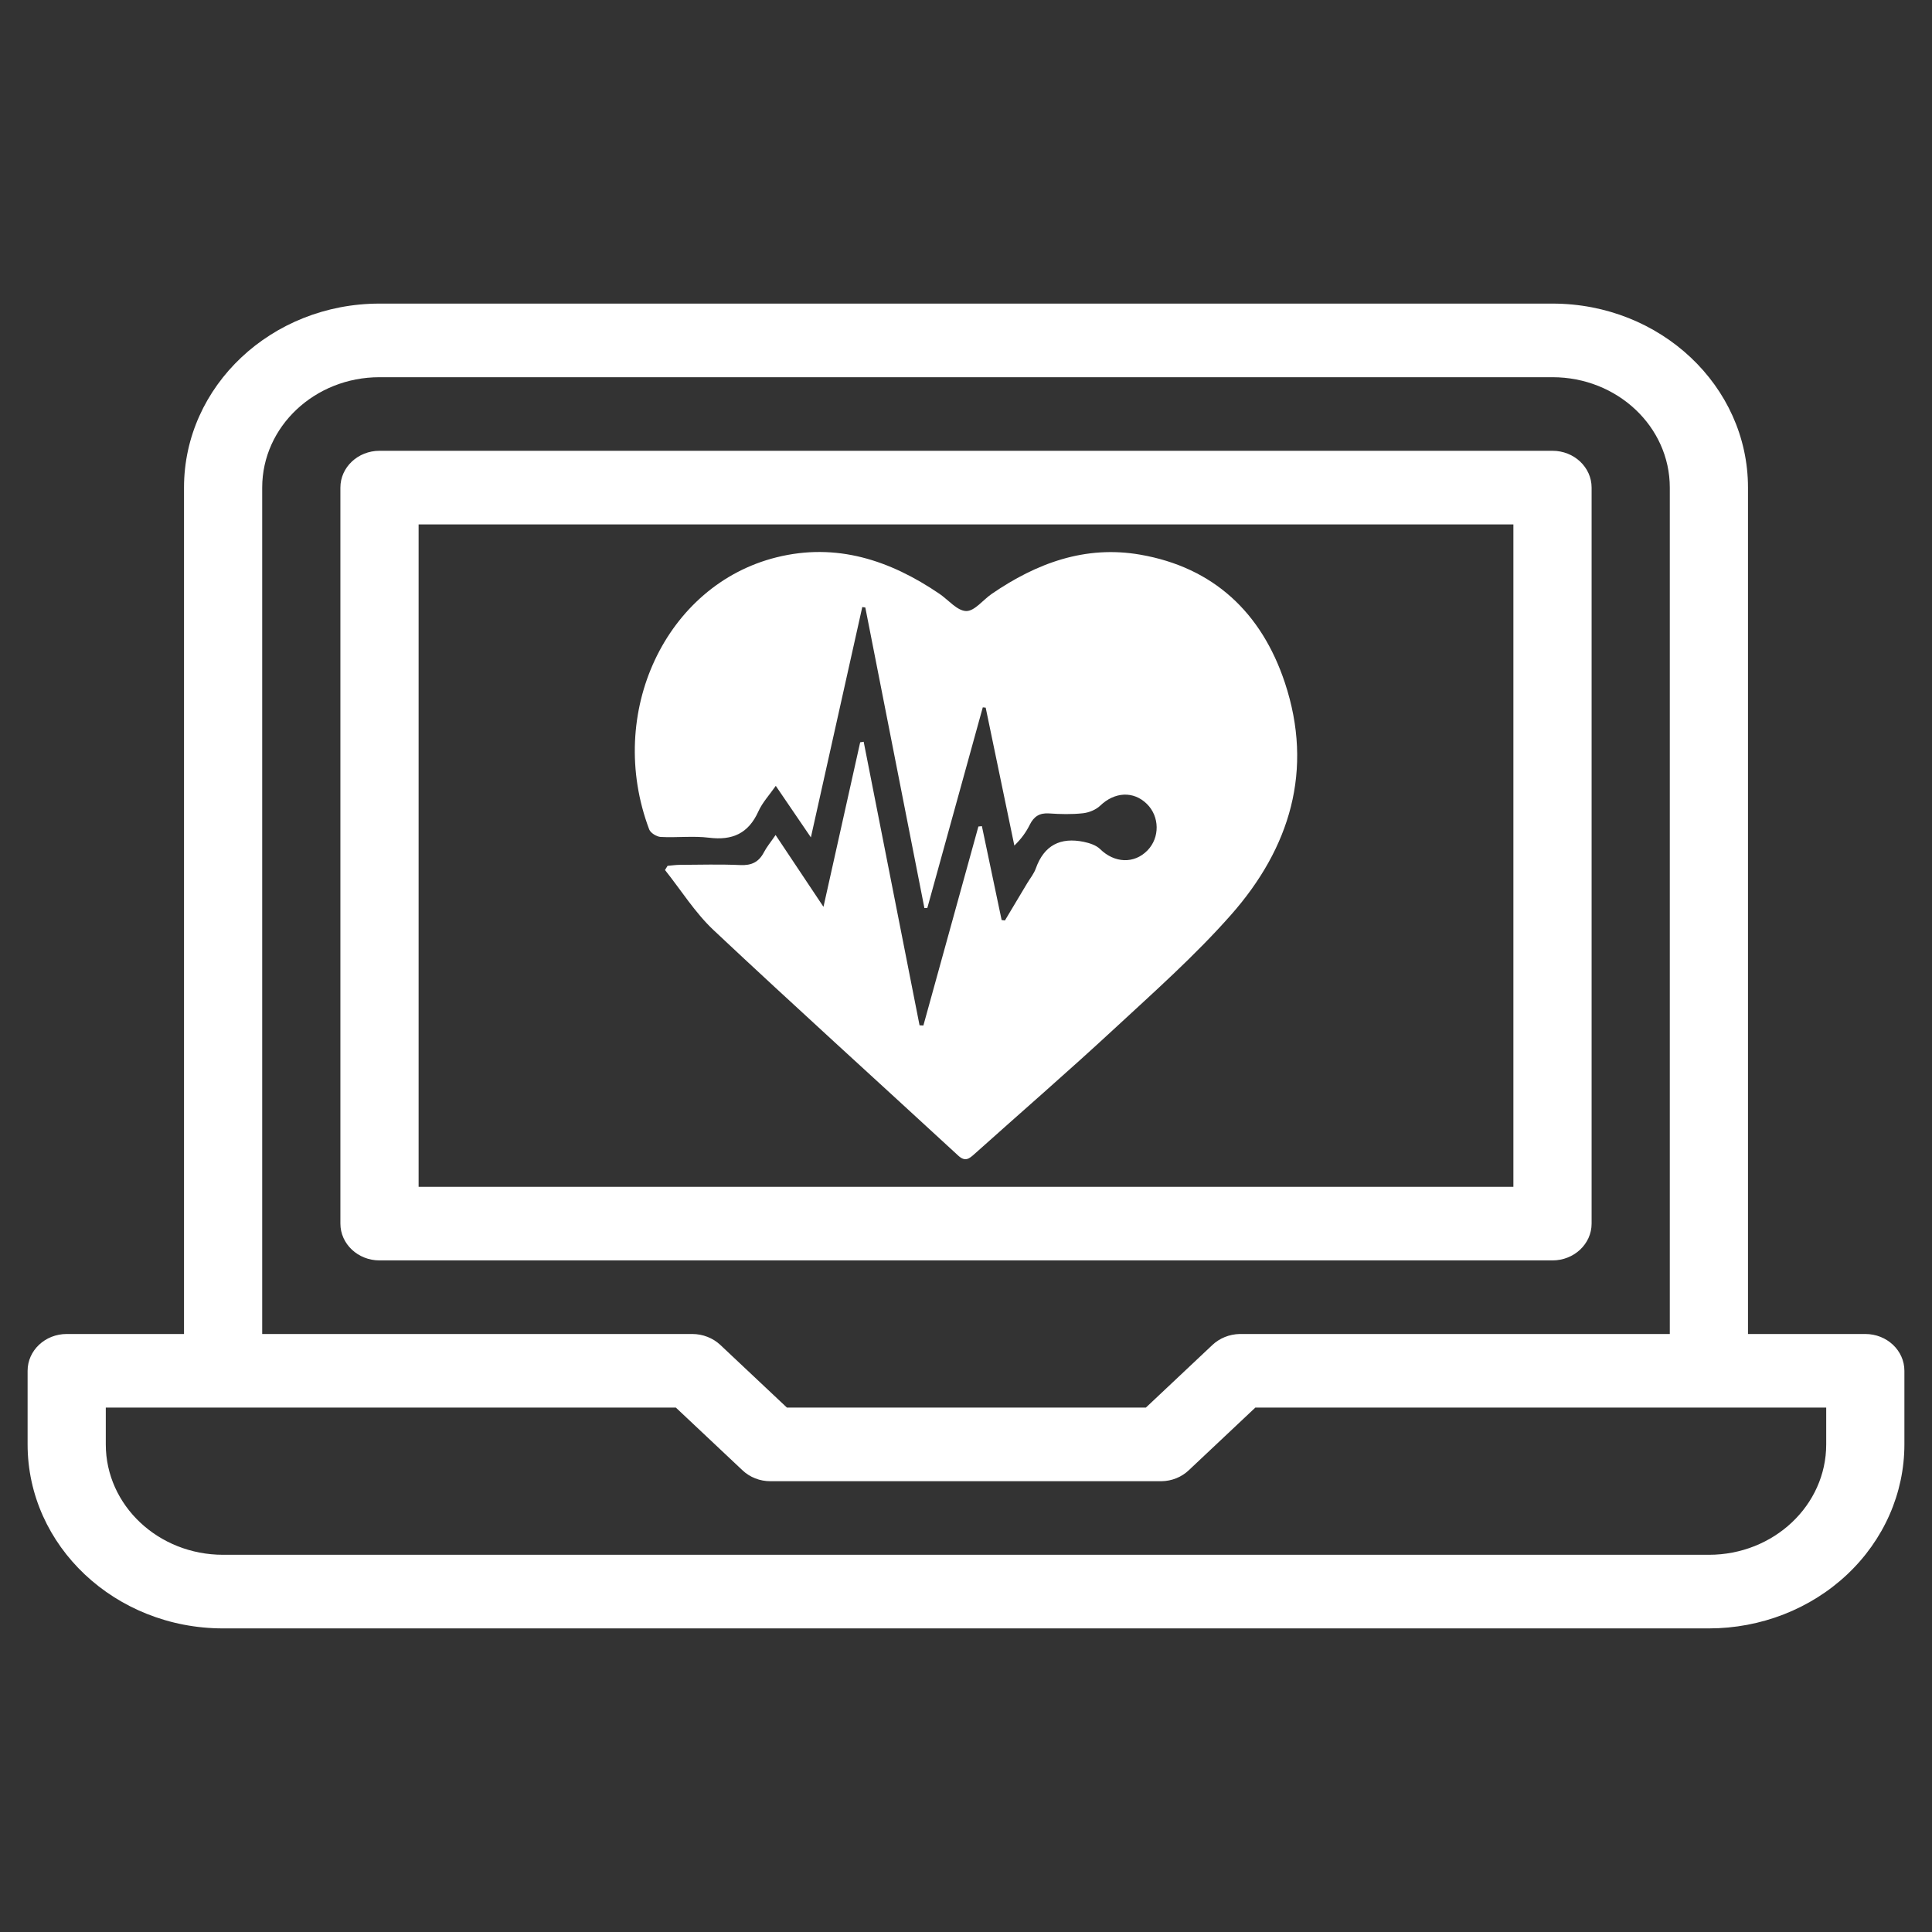
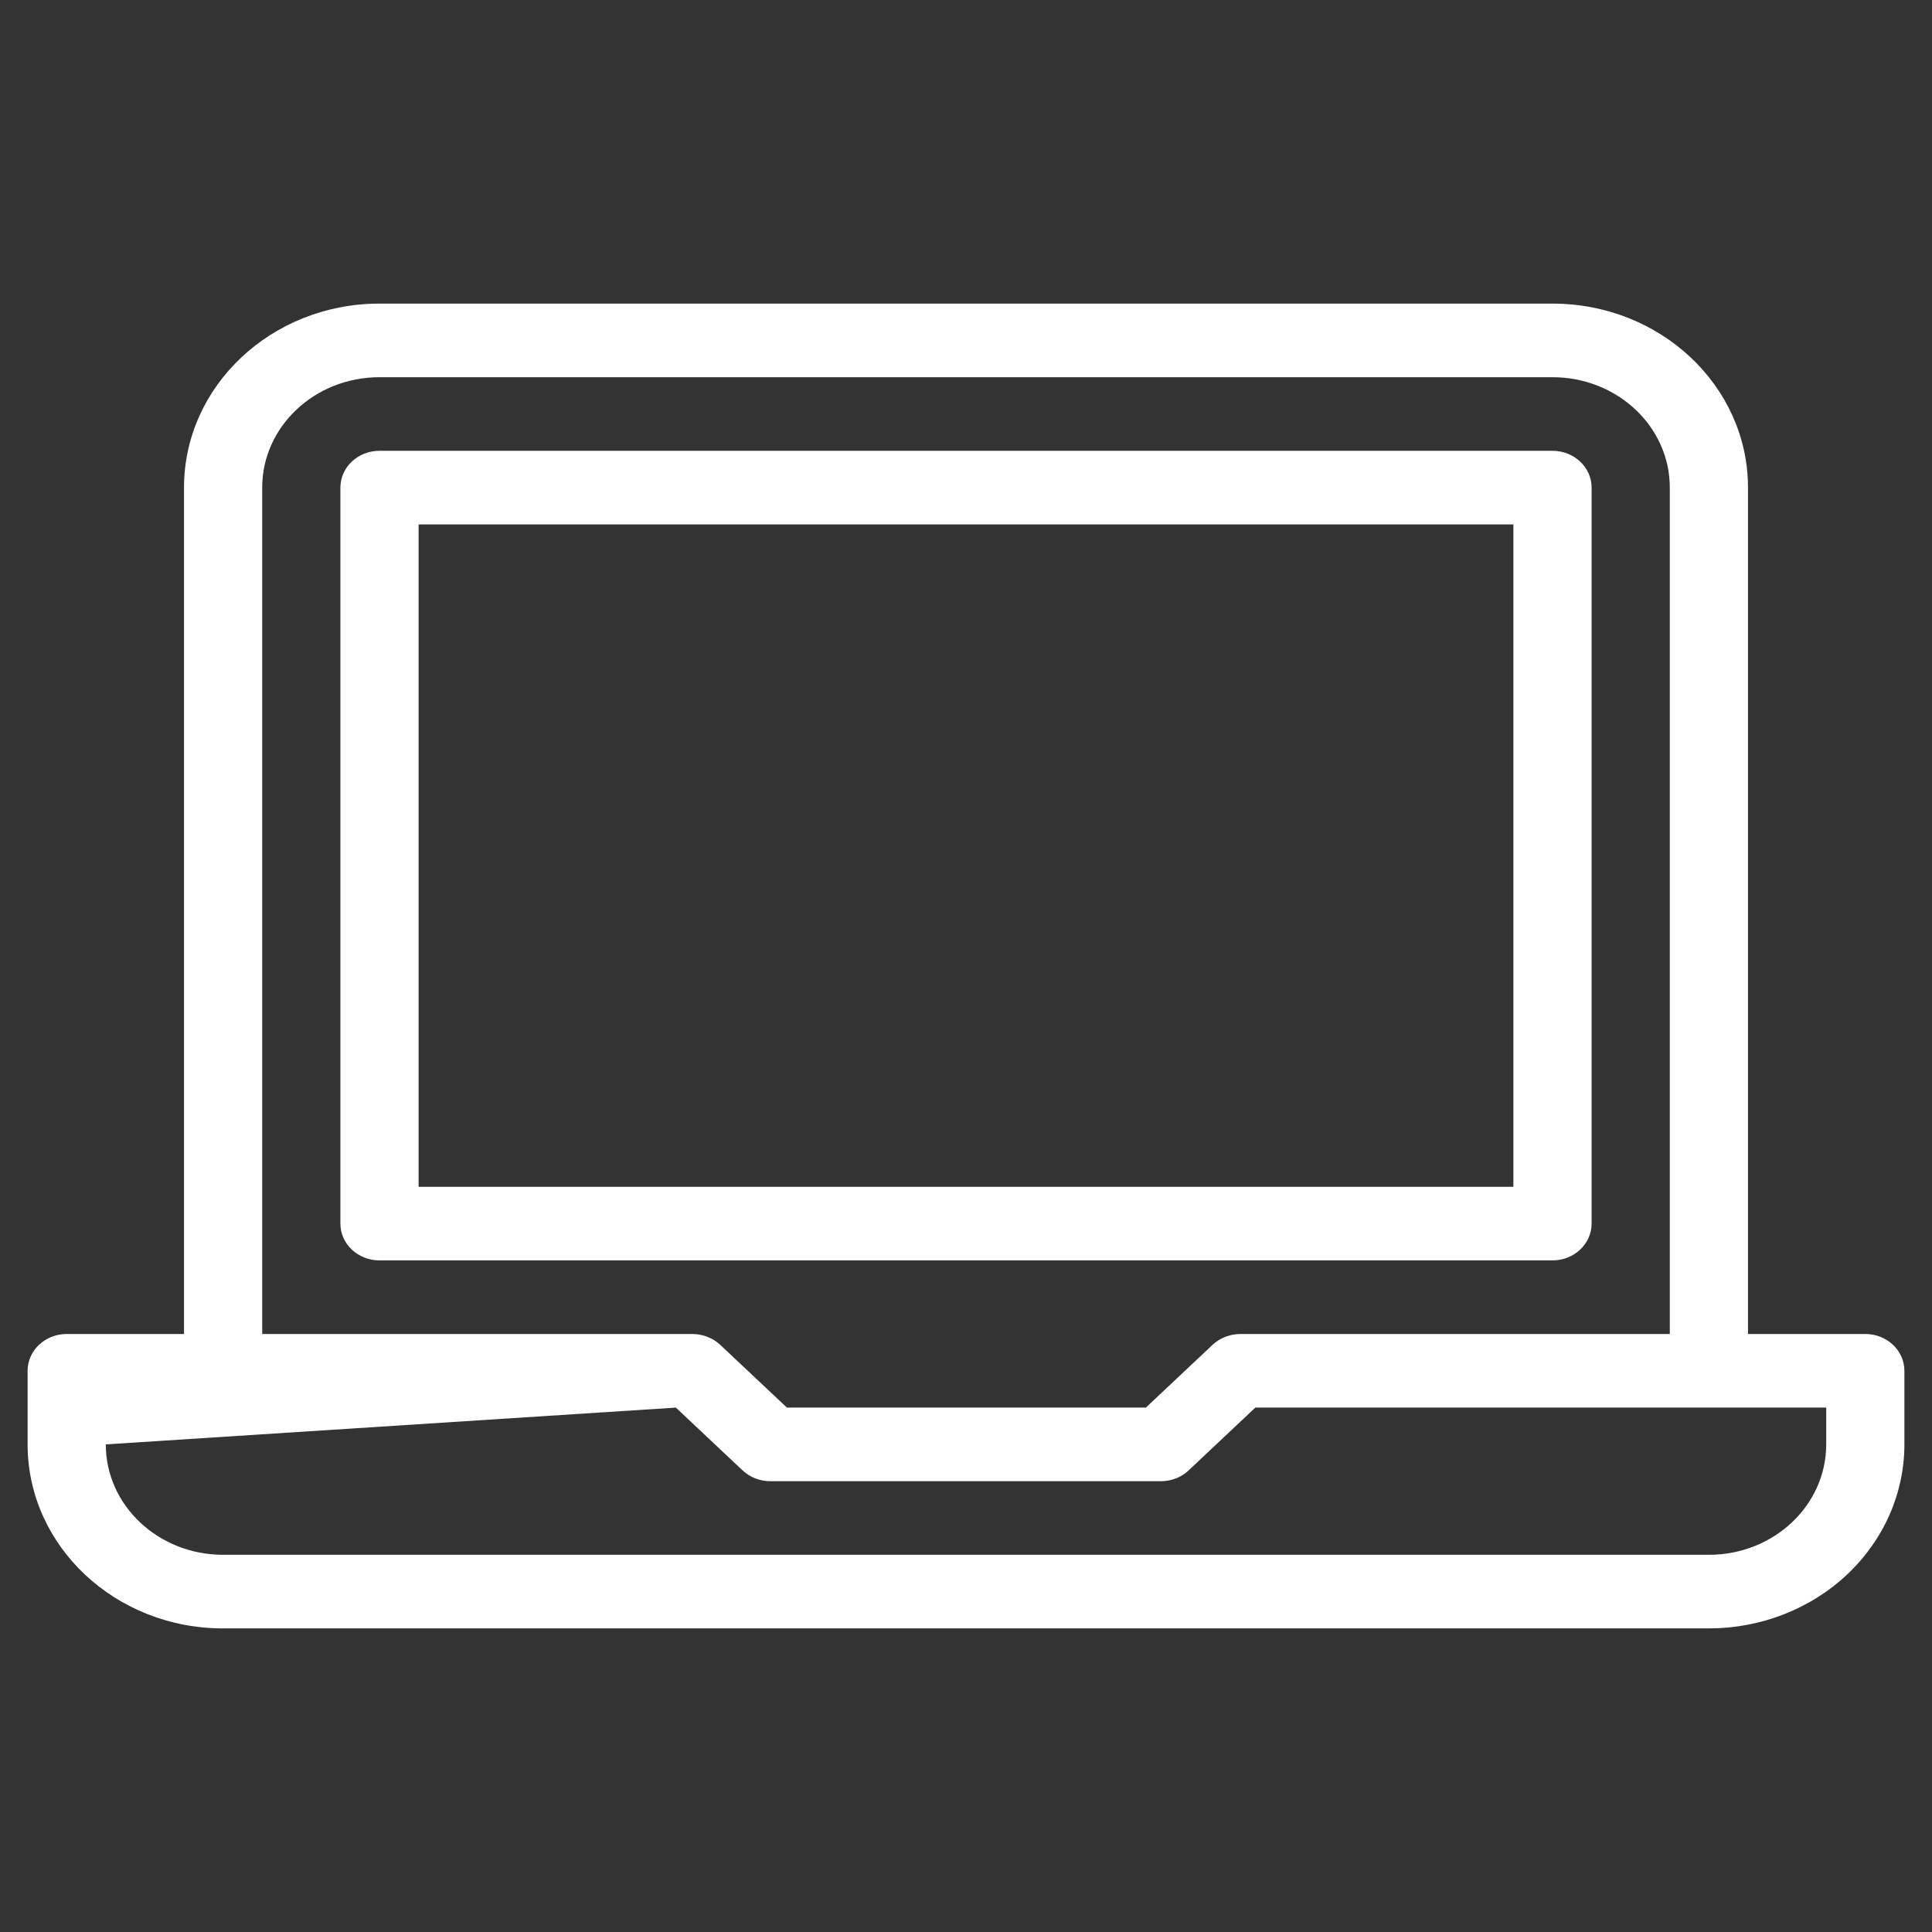
<svg xmlns="http://www.w3.org/2000/svg" xmlns:xlink="http://www.w3.org/1999/xlink" width="70px" height="70px" viewBox="0 0 70 70" version="1.1">
  <rect x="0" y="0" width="70" height="70" fill="#333333" stroke="none" />
  <title>Cyber Essentials/IT System a health check -icn</title>
  <desc>Created with Sketch.</desc>
  <defs>
-     <polygon id="path-1" points="0 -4.54747341e-15 43.737 -4.54747341e-15 43.737 39.52 0 39.52" />
-   </defs>
+     </defs>
  <g id="Cyber-Essentials/IT-System-a-health-check--icn" stroke="none" stroke-width="1" fill="none" fill-rule="evenodd">
    <g id="Group-3" transform="translate(13, 15)">
      <mask id="mask-2" fill="white">
        <use xlink:href="#path-1" />
      </mask>
      <g id="Clip-2" />
-       <path d="M20.456,22.156 C21.12,19.752 21.784,17.349 22.449,14.946 C22.491,14.942 22.534,14.937 22.576,14.933 C22.815,16.067 23.053,17.201 23.291,18.335 C23.331,18.34 23.37,18.346 23.41,18.351 C23.679,17.901 23.948,17.451 24.217,17.001 C24.323,16.824 24.461,16.658 24.529,16.466 C24.83,15.619 25.427,15.329 26.264,15.501 C26.473,15.545 26.712,15.62 26.858,15.763 C27.377,16.273 28.092,16.31 28.577,15.81 C29.027,15.347 29.017,14.583 28.554,14.128 C28.067,13.648 27.382,13.692 26.866,14.188 C26.708,14.34 26.456,14.442 26.236,14.466 C25.831,14.51 25.417,14.5 25.009,14.472 C24.668,14.449 24.461,14.579 24.311,14.881 C24.181,15.143 24.012,15.384 23.752,15.637 L22.713,10.639 C22.678,10.635 22.643,10.632 22.608,10.629 C21.938,13.052 21.268,15.474 20.599,17.897 C20.563,17.898 20.528,17.9 20.493,17.901 C19.779,14.271 19.066,10.641 18.352,7.011 C18.315,7.005 18.279,7 18.242,6.994 C17.632,9.727 17.022,12.459 16.38,15.34 C15.928,14.677 15.548,14.118 15.108,13.473 C14.874,13.808 14.622,14.078 14.478,14.398 C14.116,15.201 13.534,15.457 12.69,15.352 C12.114,15.28 11.521,15.356 10.937,15.324 C10.79,15.316 10.57,15.18 10.521,15.05 C8.933,10.833 11.119,6.19 15.138,5.192 C17.305,4.654 19.241,5.293 21.037,6.514 C21.362,6.735 21.678,7.131 22.006,7.139 C22.309,7.146 22.617,6.735 22.93,6.519 C24.558,5.402 26.321,4.751 28.31,5.096 C30.97,5.557 32.708,7.197 33.552,9.731 C34.608,12.904 33.732,15.732 31.607,18.141 C30.295,19.629 28.799,20.954 27.342,22.303 C25.689,23.833 23.986,25.308 22.309,26.81 C22.119,26.981 21.974,27.104 21.722,26.873 C18.768,24.149 15.787,21.454 12.858,18.704 C12.184,18.071 11.677,17.254 11.094,16.522 L11.187,16.371 C11.335,16.359 11.483,16.336 11.631,16.335 C12.363,16.331 13.095,16.31 13.825,16.343 C14.227,16.361 14.492,16.237 14.678,15.88 C14.778,15.688 14.92,15.519 15.101,15.254 C15.68,16.123 16.219,16.931 16.836,17.856 C17.299,15.779 17.733,13.837 18.166,11.895 C18.208,11.888 18.251,11.882 18.293,11.876 C18.968,15.3 19.642,18.724 20.317,22.149 C20.363,22.151 20.41,22.153 20.456,22.156" id="Fill-1" fill="#FFFFFF" mask="url(#mask-2)" />
    </g>
    <g id="laptop" transform="translate(1, 11)" fill="#FFFFFF" fill-rule="nonzero">
-       <path d="M56.667,33.333 L56.667,6.667 C56.667,5.93 56.032,5.333 55.25,5.333 L12.75,5.333 C11.968,5.333 11.333,5.93 11.333,6.667 L11.333,33.333 C11.333,34.07 11.968,34.667 12.75,34.667 L55.25,34.667 C56.032,34.667 56.667,34.07 56.667,33.333 Z M53.833,32 L14.167,32 L14.167,8 L53.833,8 L53.833,32 Z M66.583,37.333 L62.333,37.333 L62.333,6.667 C62.333,2.985 59.162,0 55.25,0 L12.75,0 C8.838,0 5.667,2.985 5.667,6.667 L5.667,37.333 L1.417,37.333 C0.634,37.333 0,37.93 0,38.667 L0,41.333 C0,45.015 3.171,48 7.083,48 L60.917,48 C62.795,48 64.597,47.298 65.925,46.047 C67.254,44.797 68,43.101 68,41.333 L68,38.667 C68,37.93 67.366,37.333 66.583,37.333 Z M8.5,6.667 C8.5,4.458 10.403,2.667 12.75,2.667 L55.25,2.667 C57.597,2.667 59.5,4.458 59.5,6.667 L59.5,37.333 L43.917,37.333 C43.544,37.341 43.188,37.484 42.925,37.733 L40.517,40 L27.512,40 L25.103,37.733 C24.833,37.478 24.466,37.334 24.083,37.333 L8.5,37.333 L8.5,6.667 Z M65.167,41.333 C65.167,43.542 63.264,45.333 60.917,45.333 L7.083,45.333 C4.736,45.333 2.833,43.542 2.833,41.333 L2.833,40 L23.488,40 L25.897,42.267 C26.165,42.524 26.533,42.669 26.917,42.667 L41.083,42.667 C41.457,42.662 41.813,42.518 42.075,42.267 L44.483,40 L65.167,40 L65.167,41.333 Z" id="Shape" />
+       <path d="M56.667,33.333 L56.667,6.667 C56.667,5.93 56.032,5.333 55.25,5.333 L12.75,5.333 C11.968,5.333 11.333,5.93 11.333,6.667 L11.333,33.333 C11.333,34.07 11.968,34.667 12.75,34.667 L55.25,34.667 C56.032,34.667 56.667,34.07 56.667,33.333 Z M53.833,32 L14.167,32 L14.167,8 L53.833,8 L53.833,32 Z M66.583,37.333 L62.333,37.333 L62.333,6.667 C62.333,2.985 59.162,0 55.25,0 L12.75,0 C8.838,0 5.667,2.985 5.667,6.667 L5.667,37.333 L1.417,37.333 C0.634,37.333 0,37.93 0,38.667 L0,41.333 C0,45.015 3.171,48 7.083,48 L60.917,48 C62.795,48 64.597,47.298 65.925,46.047 C67.254,44.797 68,43.101 68,41.333 L68,38.667 C68,37.93 67.366,37.333 66.583,37.333 Z M8.5,6.667 C8.5,4.458 10.403,2.667 12.75,2.667 L55.25,2.667 C57.597,2.667 59.5,4.458 59.5,6.667 L59.5,37.333 L43.917,37.333 C43.544,37.341 43.188,37.484 42.925,37.733 L40.517,40 L27.512,40 L25.103,37.733 C24.833,37.478 24.466,37.334 24.083,37.333 L8.5,37.333 L8.5,6.667 Z M65.167,41.333 C65.167,43.542 63.264,45.333 60.917,45.333 L7.083,45.333 C4.736,45.333 2.833,43.542 2.833,41.333 L23.488,40 L25.897,42.267 C26.165,42.524 26.533,42.669 26.917,42.667 L41.083,42.667 C41.457,42.662 41.813,42.518 42.075,42.267 L44.483,40 L65.167,40 L65.167,41.333 Z" id="Shape" />
    </g>
  </g>
</svg>